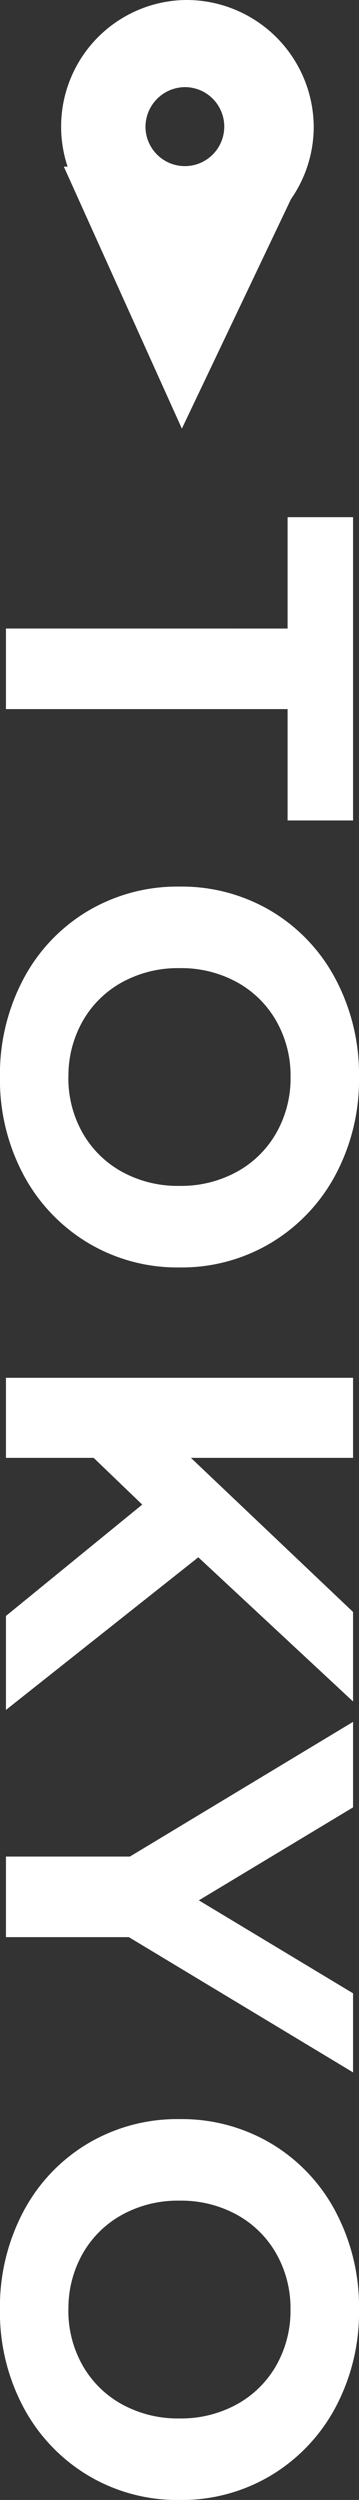
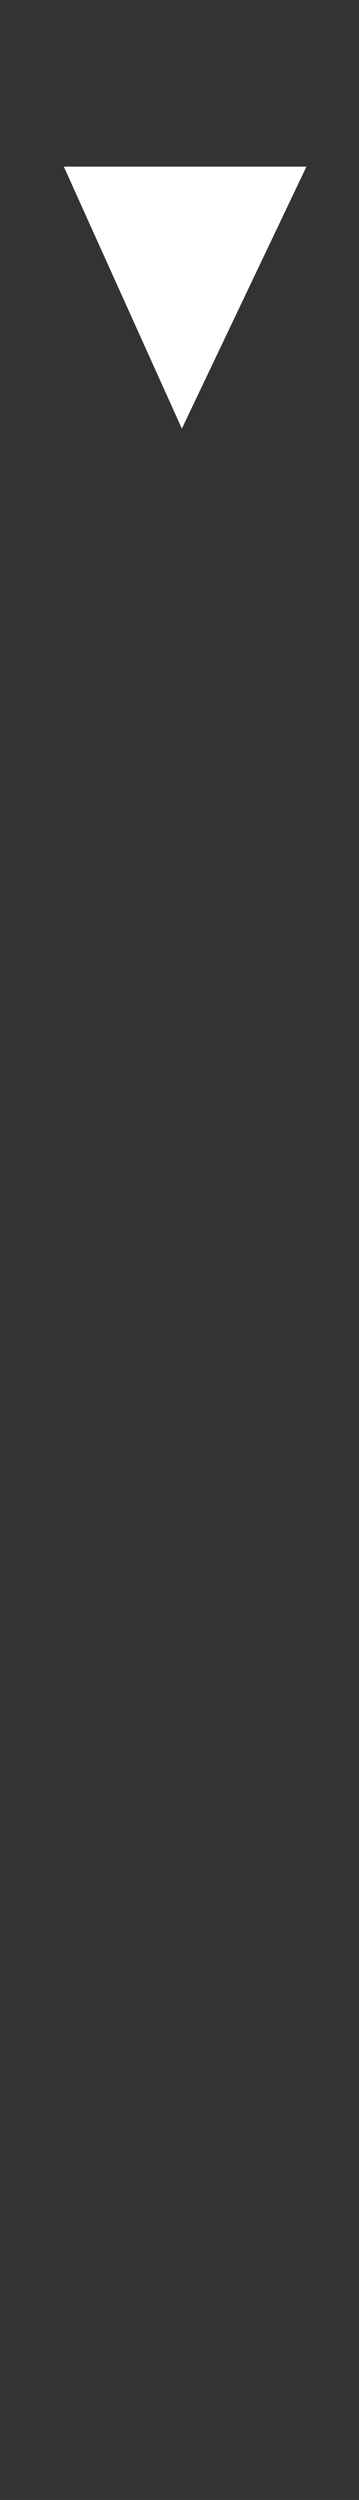
<svg xmlns="http://www.w3.org/2000/svg" width="41.992" height="291.637" viewBox="0 0 41.992 291.637">
  <rect x="0" y="0" width="41.992" height="291.637" fill="#333333" stroke="none" />
  <g id="グループ_26728" data-name="グループ 26728" transform="translate(-1272.304 -1715)">
-     <path id="パス_3487" data-name="パス 3487" d="M-103.675-32.944h-12.992V-40.6h35.38v7.656H-94.279V0h-9.4ZM-51.359.7a23.7,23.7,0,0,1-11.4-2.726A20.232,20.232,0,0,1-70.7-9.541,20.5,20.5,0,0,1-73.573-20.3,20.5,20.5,0,0,1-70.7-31.059a20.232,20.232,0,0,1,7.946-7.511,23.7,23.7,0,0,1,11.4-2.726A23.529,23.529,0,0,1-39.991-38.57a20.494,20.494,0,0,1,7.946,7.511,20.348,20.348,0,0,1,2.9,10.759,20.348,20.348,0,0,1-2.9,10.759A20.494,20.494,0,0,1-39.991-2.03,23.529,23.529,0,0,1-51.359.7Zm0-8a12.883,12.883,0,0,0,6.5-1.653,11.862,11.862,0,0,0,4.553-4.611A13.555,13.555,0,0,0-38.657-20.3a13.555,13.555,0,0,0-1.653-6.728,11.862,11.862,0,0,0-4.553-4.611,12.883,12.883,0,0,0-6.5-1.653,12.883,12.883,0,0,0-6.5,1.653,11.862,11.862,0,0,0-4.553,4.611A13.555,13.555,0,0,0-64.061-20.3a13.555,13.555,0,0,0,1.653,6.728,11.862,11.862,0,0,0,4.553,4.611A12.883,12.883,0,0,0-51.359-7.308Zm49.88-8.642-5.452,5.684V0h-9.338V-40.6h9.338v18.966L11.049-40.6h10.44L4.669-22.5,22.475,0H11.513Zm50.46,1.566V0h-9.4V-14.5L23.867-40.6h9.976L44.689-22.562,55.535-40.6h9.222ZM92.423.7a23.7,23.7,0,0,1-11.4-2.726A20.232,20.232,0,0,1,73.08-9.541,20.5,20.5,0,0,1,70.209-20.3,20.5,20.5,0,0,1,73.08-31.059a20.232,20.232,0,0,1,7.946-7.511,23.7,23.7,0,0,1,11.4-2.726,23.529,23.529,0,0,1,11.368,2.726,20.494,20.494,0,0,1,7.946,7.511,20.348,20.348,0,0,1,2.9,10.759,20.348,20.348,0,0,1-2.9,10.759,20.494,20.494,0,0,1-7.946,7.511A23.529,23.529,0,0,1,92.423.7Zm0-8a12.883,12.883,0,0,0,6.5-1.653,11.862,11.862,0,0,0,4.553-4.611,13.555,13.555,0,0,0,1.653-6.728,13.555,13.555,0,0,0-1.653-6.728,11.862,11.862,0,0,0-4.553-4.611,12.883,12.883,0,0,0-6.5-1.653,12.883,12.883,0,0,0-6.5,1.653,11.862,11.862,0,0,0-4.553,4.611A13.555,13.555,0,0,0,79.721-20.3a13.555,13.555,0,0,0,1.653,6.728,11.862,11.862,0,0,0,4.553,4.611A12.883,12.883,0,0,0,92.423-7.308Z" transform="translate(1273 1892) rotate(90)" fill="#fff" />
    <g id="グループ_118" data-name="グループ 118" transform="translate(1279 1715)">
-       <path id="パス_404" data-name="パス 404" d="M45.894,29.195a4.608,4.608,0,1,1-4.68,4.609,4.651,4.651,0,0,1,4.68-4.609m0-10.164a14.773,14.773,0,1,0,15,14.773,14.888,14.888,0,0,0-15-14.773" transform="translate(-30.894 -19.031)" fill="#fff" />
      <path id="パス_405" data-name="パス 405" d="M31.192,26.681H59.57L45,57.243Z" transform="translate(-30.423 -7.243)" fill="#fff" />
    </g>
  </g>
</svg>